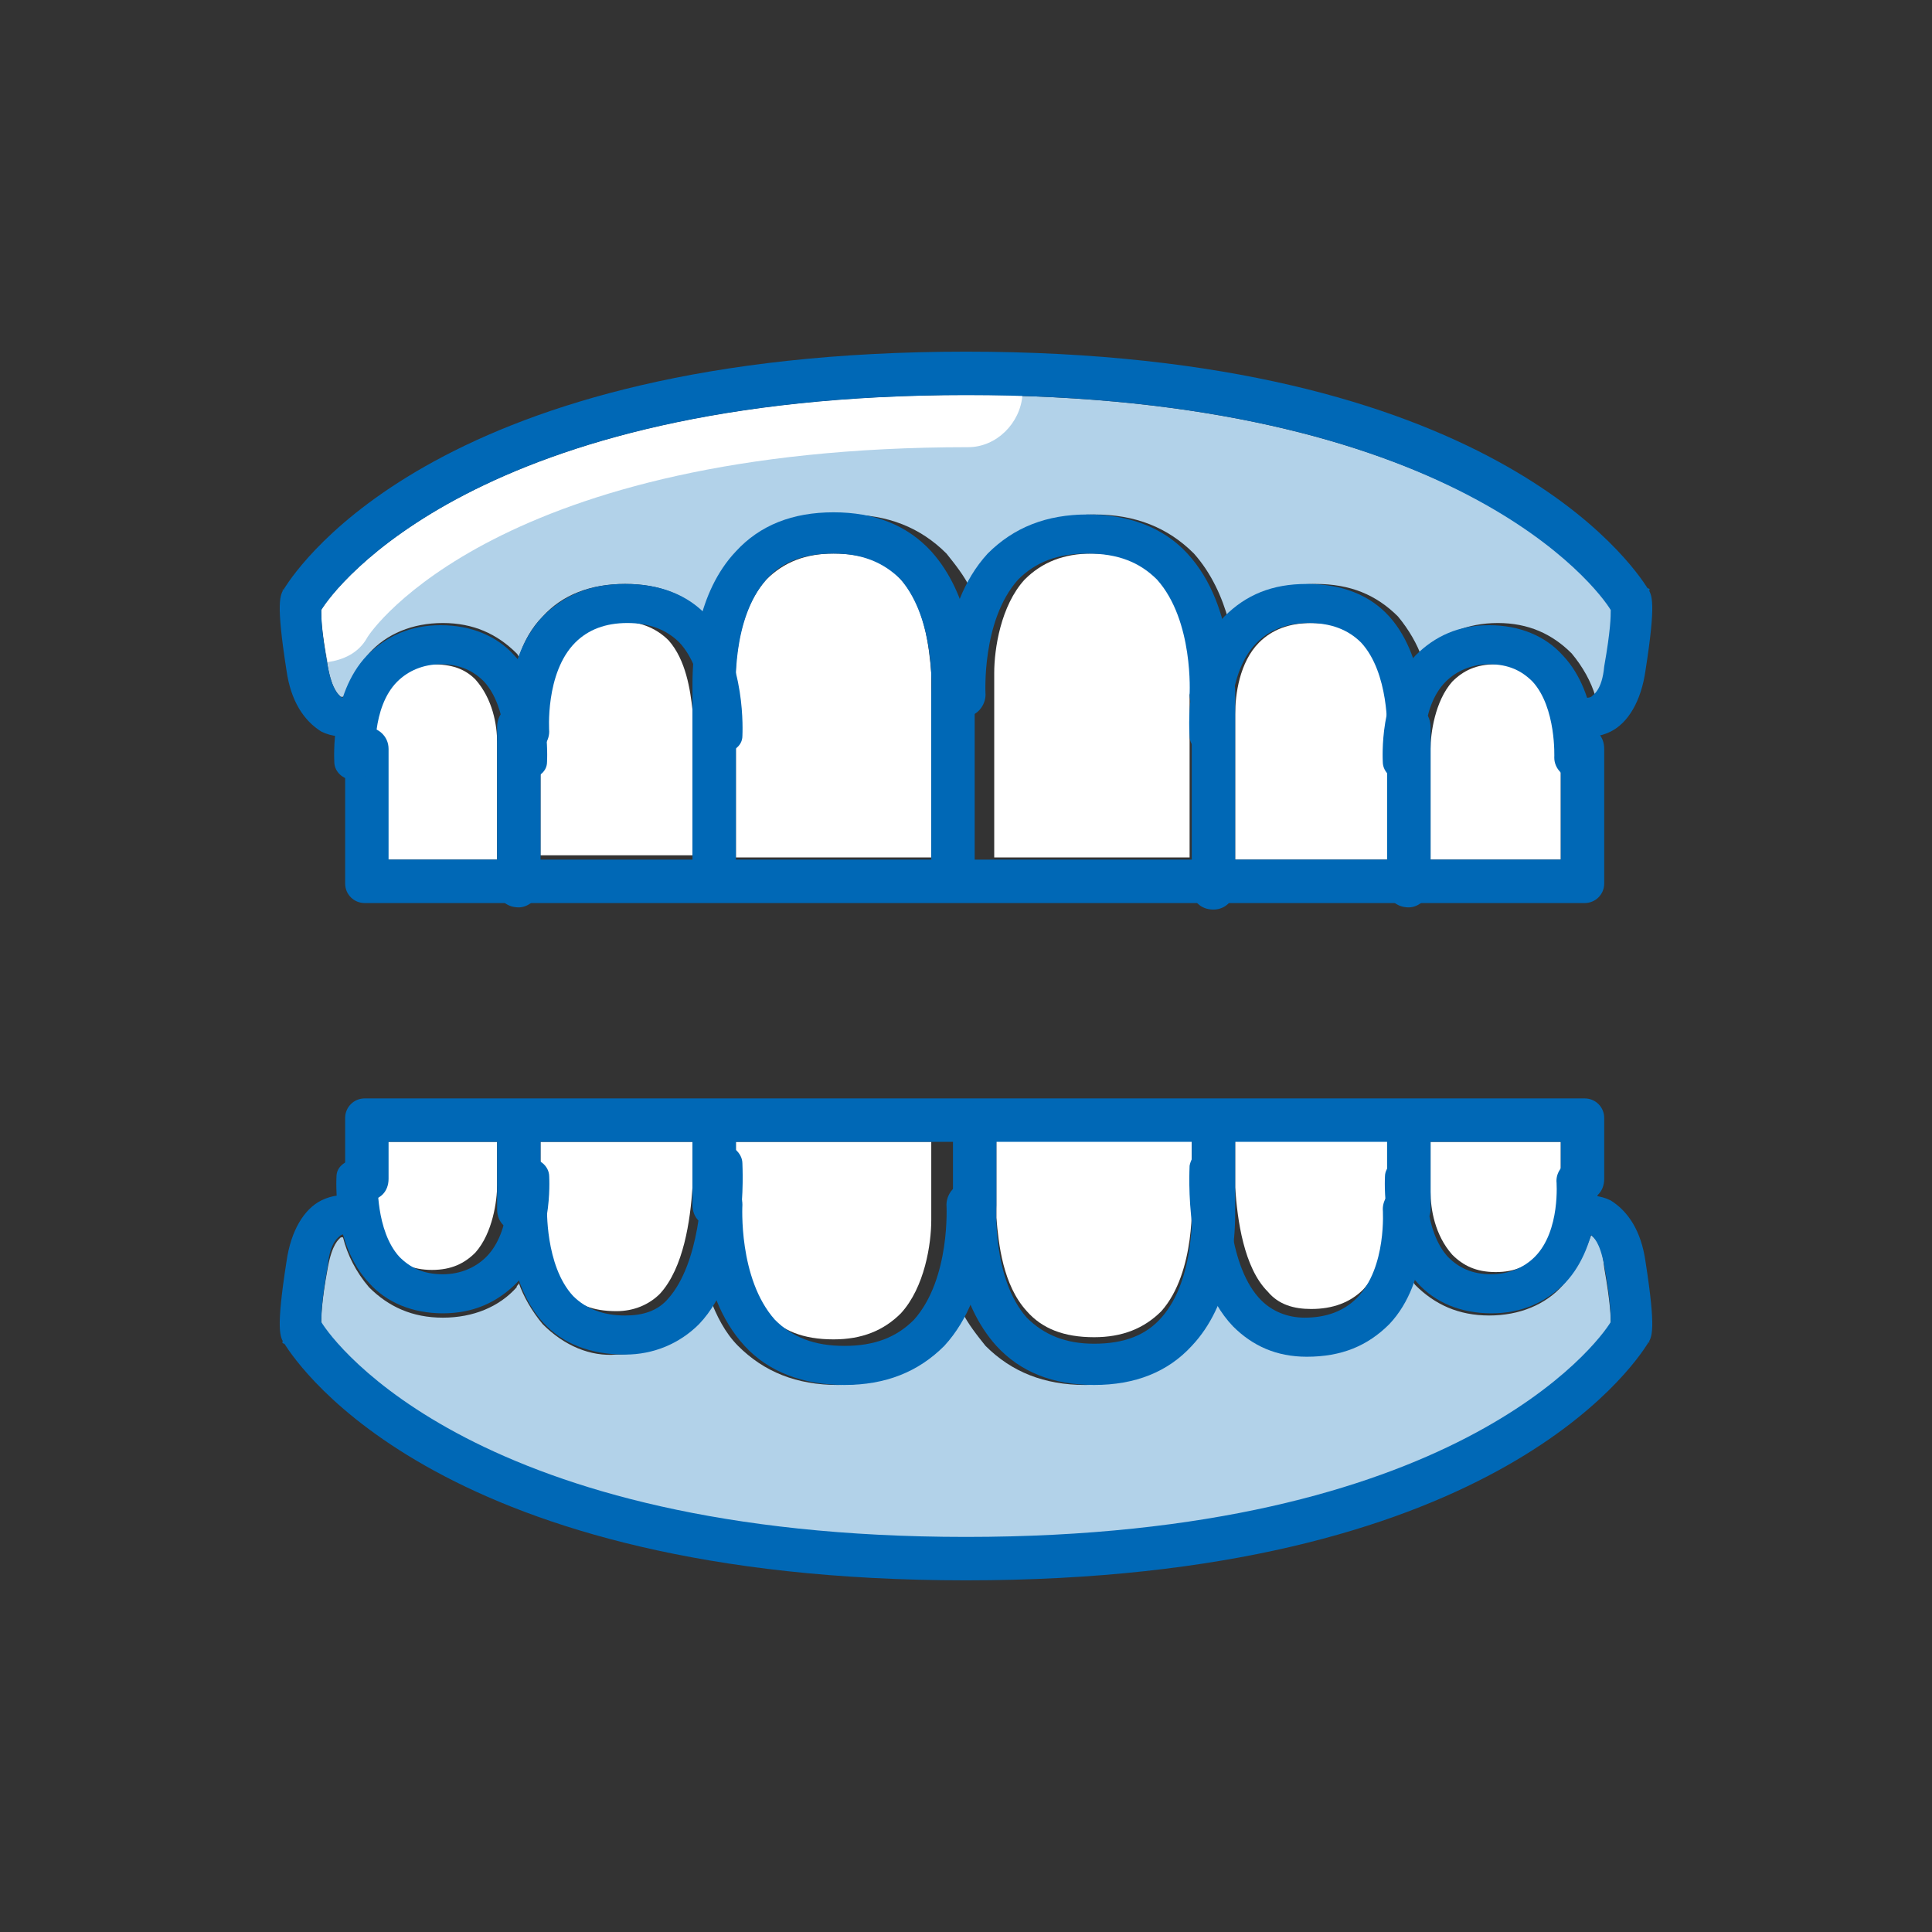
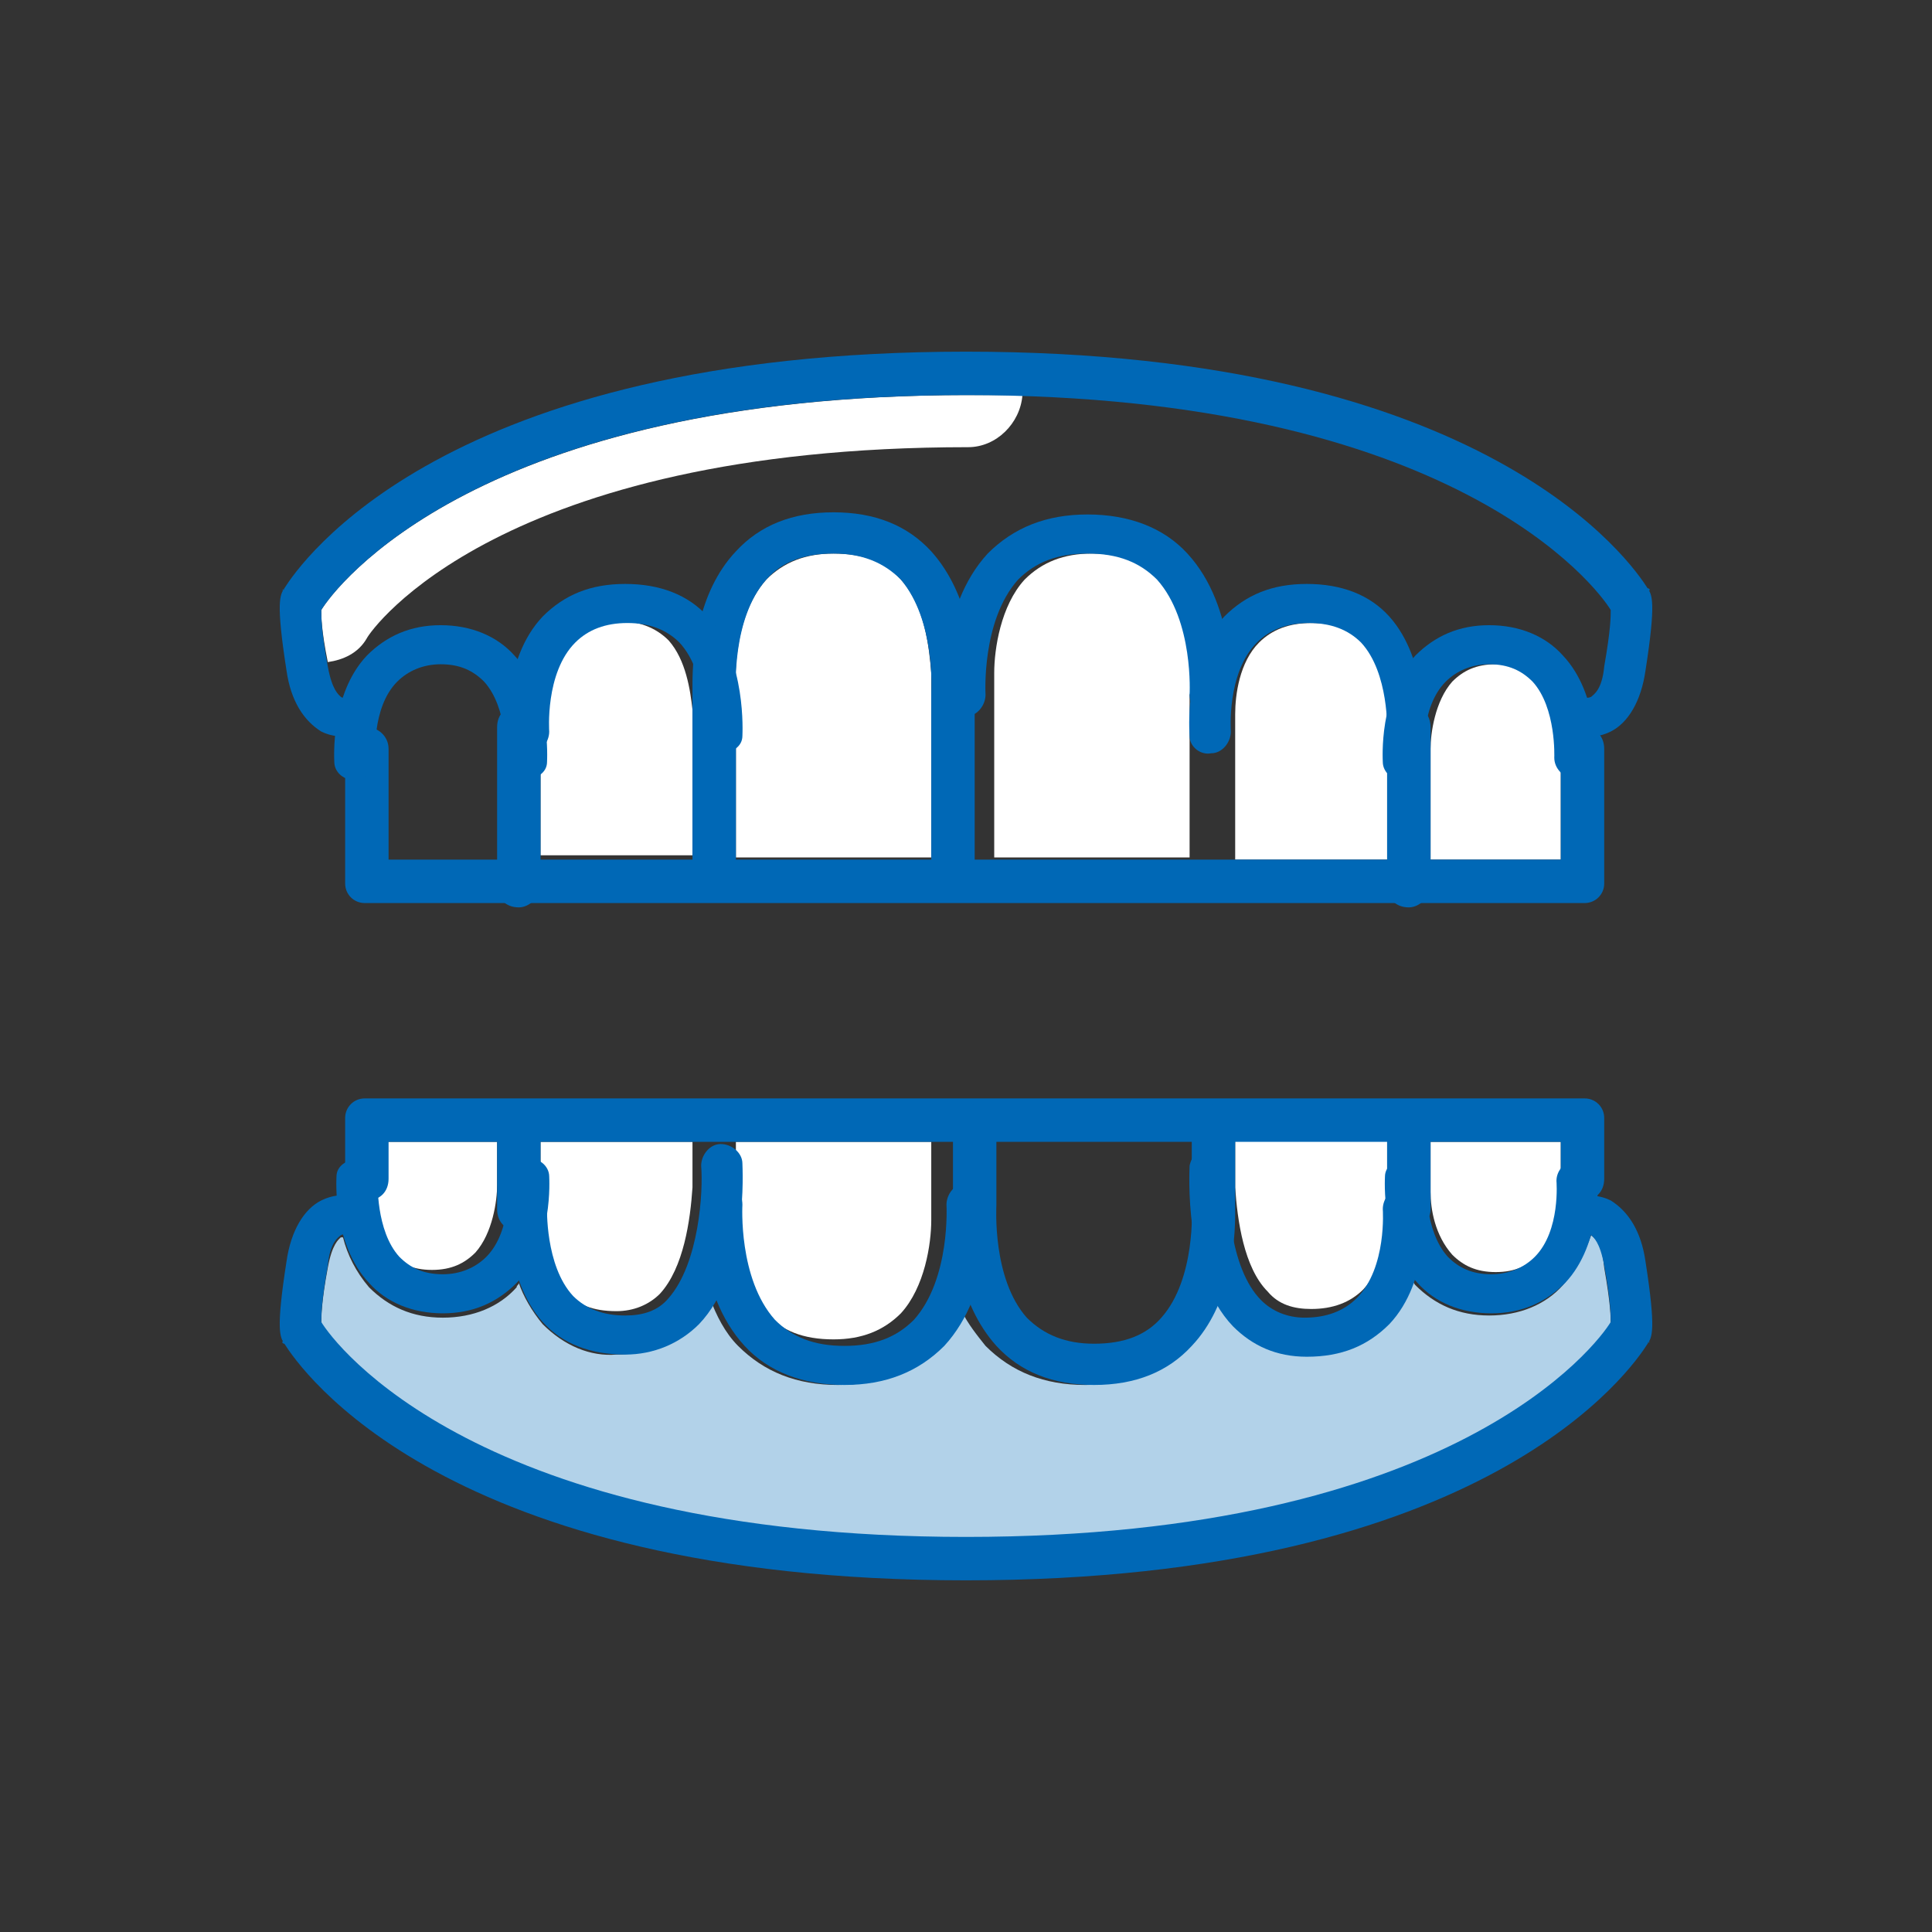
<svg xmlns="http://www.w3.org/2000/svg" version="1.1" id="レイヤー_1" x="0px" y="0px" viewBox="0 0 89 89" style="enable-background:new 0 0 89 89;" xml:space="preserve">
  <rect x="0" y="0" width="89" height="89" fill="#333333" stroke="none" />
  <style type="text/css">
	.st0{fill:#FFFFFF;}
	.st1{fill:#B2D2E9;}
	.st2{fill:#0068B6;}
</style>
  <g>
    <g>
      <path class="st0" d="M71.9,54c0-0.3,0-0.9,0-1.4c-0.3,0-2.6,0-6,0v2.3c0,0.8,0.2,2,1,2.9c0.5,0.5,1.1,0.8,2,0.8s1.5-0.3,2-0.8    c0.5-0.5,0.7-1.3,0.9-1.9c0,0,0-0.1,0-0.1c0.1-0.8,0.1-1.4,0.1-1.5C71.9,54.1,71.9,54,71.9,54z" />
      <path class="st0" d="M63.9,55.3C63.9,55.3,63.9,55.3,63.9,55.3l0-0.5c0-0.4,0-0.7,0-0.8v-1.5c-2.1,0-4.4,0-7,0c0,0.7,0,1.7,0,2.2    c0.1,1.5,0.4,3.7,1.5,4.8c0.5,0.6,1.2,0.8,2,0.8c1,0,1.8-0.3,2.4-0.9C64.1,58,63.9,55.4,63.9,55.3C63.9,55.4,63.9,55.4,63.9,55.3z    " />
-       <path class="st0" d="M54.9,55.1v-0.4c0-0.8,0-1.3,0-1.4c0,0,0,0,0,0v-0.8c-2.9,0-5.9,0-9,0v2.5c0,0.1,0,0.5,0,1.1    c0.1,1.2,0.3,3.1,1.4,4.3c0.7,0.8,1.7,1.2,3.1,1.2c1.3,0,2.3-0.4,3.1-1.2C55.1,58.6,54.9,55.2,54.9,55.1    C54.9,55.2,54.9,55.2,54.9,55.1z" />
      <path class="st0" d="M24.9,54.3c0,0.1,0,0.2,0,0.3v0.7c0,0,0,0,0,0.1c0,0,0,0,0,0c0,0-0.2,2.7,1.1,4.1c0.6,0.6,1.3,0.9,2.4,0.9    c0.8,0,1.5-0.3,2-0.8c1.1-1.2,1.4-3.4,1.5-4.9v-2.1c-2.6,0-4.9,0-7,0V54.3z" />
      <path class="st0" d="M33.9,53.4C33.9,53.4,33.9,53.4,33.9,53.4c0,0.1,0,0.6,0,1.3v0.5c0,0,0,0,0,0c0,0,0,0,0,0    c0,0-0.2,3.4,1.4,5.3c0.7,0.8,1.7,1.2,3.1,1.2c1.3,0,2.3-0.4,3.1-1.2c1.1-1.2,1.4-3.2,1.4-4.3c0-0.2,0-0.4,0-0.5    c0-0.3,0-0.5,0-0.5c0,0,0-1.5,0-2.6c-3.1,0-6.1,0-9,0V53.4z" />
      <path class="st0" d="M16.9,54.2C16.9,54.2,16.9,54.2,16.9,54.2c0,0.4-0.1,2.4,1,3.5c0.5,0.5,1.1,0.8,2,0.8c0.9,0,1.5-0.3,2-0.8    c0.8-0.9,1-2.4,1-3.1v-0.2c0-0.1,0-0.2,0-0.2c0-0.1,0-0.1,0-0.2v-1.4c-3.4,0-5.7,0-6,0C16.9,53.3,16.9,54.2,16.9,54.2z" />
      <path class="st1" d="M73.3,56.9C73.3,56.9,73.3,56.9,73.3,56.9c-0.3,0.8-0.7,1.6-1.3,2.3c-0.8,0.9-2,1.4-3.4,1.4    c-1.4,0-2.5-0.5-3.4-1.4c0,0-0.1-0.1-0.1-0.2c-0.2,0.7-0.6,1.4-1.1,1.9c-0.9,1-2.2,1.5-3.8,1.5c-1.3,0-2.5-0.5-3.4-1.4    c-0.3-0.4-0.6-0.8-0.9-1.2c-0.3,0.8-0.7,1.5-1.3,2.2c-1.1,1.2-2.7,1.8-4.6,1.8c-1.9,0-3.4-0.6-4.6-1.8c-0.4-0.5-0.8-1-1.1-1.6    c-0.3,0.6-0.6,1.1-1.1,1.6c-1.1,1.2-2.7,1.8-4.6,1.8s-3.4-0.6-4.6-1.8c-0.6-0.6-1-1.4-1.3-2.2c-0.2,0.4-0.5,0.9-0.9,1.2    c-0.9,0.9-2,1.4-3.4,1.4C27.2,62.5,26,62,25,61c-0.5-0.6-0.9-1.3-1.1-1.9c0,0.1-0.1,0.1-0.1,0.2c-0.8,0.9-2,1.4-3.4,1.4    c-1.4,0-2.5-0.5-3.4-1.4c-0.6-0.7-1-1.5-1.2-2.3c0,0-0.1,0-0.1,0c-0.1,0.1-0.4,0.3-0.6,1.4c-0.3,1.6-0.3,2.3-0.3,2.6c0,0,0,0,0,0    c0.6,1,7.2,9.9,29.7,9.9c22.5,0,29.1-8.9,29.7-9.9c0,0,0,0,0,0c0-0.3,0-0.9-0.3-2.6C73.8,57.2,73.4,57,73.3,56.9z" />
-       <path class="st0" d="M19.9,30.6c-0.9,0-1.5,0.3-2,0.8c-1.1,1.2-1,3.5-1,3.5c0,0.1,0,0.1,0,0.2c0,0.7,0,3.4,0,4.5c0.3,0,2.6,0,6,0    v-5.4c0-0.8-0.2-2-1-2.9C21.4,30.8,20.8,30.6,19.9,30.6z" />
      <path class="st0" d="M28.4,28.6c-1,0-1.8,0.3-2.4,0.9c-1.3,1.4-1.1,4.1-1.1,4.1c0,0,0,0,0,0c0,0,0,0,0,0v0.4c0,0.4,0,0.7,0,0.8    v4.6c2.1,0,4.4,0,7,0c0-1.7,0-5.2,0-6.7c-0.1-0.9-0.3-2.3-1.1-3.2C30.2,28.9,29.4,28.6,28.4,28.6z" />
      <path class="st0" d="M42.9,31c-0.1-1.2-0.3-3.1-1.4-4.3c-0.7-0.8-1.7-1.2-3.1-1.2c-1.3,0-2.3,0.4-3.1,1.2    c-1.7,1.9-1.4,5.3-1.4,5.3c0,0,0,0,0,0.1v0.7c0,0.6,0,1,0,1c0,0,0,0,0,0v5.7c2.9,0,5.9,0,9,0v-7.5C42.9,32,42.9,31.6,42.9,31z" />
      <path class="st0" d="M62.8,29.6c-0.6-0.6-1.3-0.9-2.4-0.9c-1,0-1.8,0.3-2.4,0.9c-0.9,0.9-1.1,2.4-1.1,3.3v6.7c2.6,0,4.9,0,7,0    v-4.8c0-0.1,0-0.2,0-0.3v-0.7c0,0,0,0,0-0.1c0,0,0,0,0,0C63.9,33.6,64.1,31,62.8,29.6z" />
      <path class="st0" d="M53.4,26.7c-0.7-0.8-1.7-1.2-3.1-1.2c-1.3,0-2.3,0.4-3.1,1.2c-1.1,1.2-1.4,3.2-1.4,4.3c0,0.2,0,0.4,0,0.5    c0,0.3,0,0.5,0,0.5c0,0,0,5.3,0,7.5c3.1,0,6.1,0,9,0v-5.7c0,0,0,0,0,0c0,0,0-0.4,0-1v-0.8c0,0,0,0,0,0c0,0,0,0,0,0    C54.9,32,55.1,28.6,53.4,26.7z" />
      <path class="st0" d="M68.9,30.6c-0.9,0-1.5,0.3-2,0.8c-0.8,0.9-1,2.4-1,3.1v0.2c0,0.1,0,0.2,0,0.2c0,0.1,0,0.1,0,0.2v4.5    c3.4,0,5.7,0,6,0c0-1.3,0-4.7,0-4.7c0,0,0,0,0-0.1c0-0.3,0.1-2.3-1-3.5C70.4,30.8,69.8,30.6,68.9,30.6z" />
-       <path class="st1" d="M44.5,18.2c-22.5,0-29.1,8.9-29.7,9.9c0,0,0,0,0,0c0,0.3,0,0.9,0.3,2.6c0.2,1.1,0.5,1.3,0.6,1.4    c0.1,0,0.1,0,0.2,0c0.2-0.7,0.6-1.4,1.1-2c0.8-0.9,2-1.4,3.4-1.4c1.4,0,2.5,0.5,3.4,1.4c0,0,0.1,0.1,0.1,0.2    c0.2-0.7,0.6-1.4,1.1-1.9c0.9-1,2.2-1.5,3.8-1.5c1.6,0,2.8,0.5,3.8,1.5c0.1,0.1,0.1,0.1,0.2,0.2c0.3-1.1,0.8-2.2,1.6-3.1    c1.1-1.2,2.7-1.8,4.6-1.8c1.9,0,3.4,0.6,4.6,1.8c0.4,0.5,0.8,1,1.1,1.6c0.3-0.6,0.6-1.1,1.1-1.6c1.1-1.2,2.7-1.8,4.6-1.8    c1.9,0,3.4,0.6,4.6,1.8c0.8,0.9,1.3,2,1.6,3.1c0.1-0.1,0.1-0.1,0.2-0.2c0.9-1,2.2-1.5,3.8-1.5c1.6,0,2.8,0.5,3.8,1.5    c0.5,0.6,0.9,1.3,1.1,1.9c0-0.1,0.1-0.1,0.1-0.2c0.8-0.9,2-1.4,3.4-1.4c1.4,0,2.5,0.5,3.4,1.4c0.5,0.6,0.9,1.3,1.1,2    c0.1,0,0.1,0,0.2,0c0.1-0.1,0.4-0.3,0.6-1.4c0.3-1.6,0.3-2.3,0.3-2.6c0,0,0,0,0,0C73.6,27.1,67,18.2,44.5,18.2z" />
      <path class="st0" d="M14.8,28.1C14.8,28.1,14.8,28.1,14.8,28.1c0,0.3,0,0.9,0.3,2.4c0.7-0.1,1.4-0.4,1.8-1.1    c0.2-0.4,6.1-8.8,27.7-8.8c1.3,0,2.4-1.1,2.5-2.4c-0.8,0-1.6,0-2.5,0C22,18.2,15.4,27.1,14.8,28.1z" />
    </g>
    <g>
      <g>
        <path class="st2" d="M16.9,33.5c-0.6,0-1,0.4-1,1v6.2c0,0.5,0.4,0.9,0.9,0.9H73c0.5,0,0.9-0.4,0.9-0.9v-6.2c0-0.6-0.4-1-1-1     c-0.6,0-1,0.4-1,1c0,0,0,3.7,0,5.1c-1.9,0-52.1,0-54,0c0-1.4,0-5.1,0-5.1C17.9,33.9,17.4,33.5,16.9,33.5z" />
      </g>
      <g>
-         <path class="st2" d="M56.9,40.9v-9.1c0-0.6-0.4-1-1-1s-1,0.4-1,1v9.1c0,0.6,0.4,1,1,1S56.9,41.4,56.9,40.9z" />
-       </g>
+         </g>
      <g>
        <path class="st2" d="M42.9,31.9v8.5c0,0.6,0.4,1,1,1c0.6,0,1-0.4,1-1c0,0,0-8.4,0-8.4c0-0.1,0-0.2,0-0.5c0-1.2-0.2-4.1-2-6.1     c-1.1-1.2-2.6-1.8-4.5-1.8c-1.9,0-3.4,0.6-4.5,1.8c-1.8,1.9-2,4.8-2,6.1c0,0.3,0,0.5,0,0.5c0,0,0,8.4,0,8.4c0,0.6,0.4,1,1,1     c0.6,0,1-0.4,1-1v-8.5c0,0,0,0,0-0.1c0,0-0.2-3.3,1.4-5.1c0.7-0.8,1.7-1.2,3.1-1.2c1.3,0,2.3,0.4,3.1,1.2     C43.1,28.6,42.9,31.8,42.9,31.9C42.9,31.9,42.9,31.9,42.9,31.9z" />
      </g>
      <g>
        <path class="st2" d="M55.7,33c0.5,0,1-0.3,1-0.8c0-0.2,0.3-4.2-2-6.7c-1.1-1.2-2.7-1.8-4.6-1.8c-1.9,0-3.4,0.6-4.6,1.8     c-2.3,2.5-2,6.5-2,6.7c0,0.5,0.5,0.9,1,0.8c0.5,0,0.9-0.5,0.9-1c0,0-0.2-3.4,1.5-5.3c0.8-0.8,1.8-1.2,3.2-1.2     c1.4,0,2.4,0.4,3.2,1.2c1.7,1.9,1.5,5.3,1.5,5.3C54.8,32.5,55.2,33,55.7,33z" />
      </g>
      <g>
        <path class="st2" d="M64.6,34.7c0.5,0,1-0.3,1-0.8c0-0.1,0.2-3.5-1.6-5.5c-0.9-1-2.2-1.5-3.8-1.5c-1.6,0-2.8,0.5-3.8,1.5     c-1.9,2-1.6,5.4-1.6,5.5c0,0.5,0.5,0.9,1,0.8c0.5,0,0.9-0.5,0.9-1c0,0-0.2-2.7,1.2-4.1c0.6-0.6,1.4-0.9,2.4-0.9     c1,0,1.8,0.3,2.4,0.9c1.3,1.4,1.2,4.1,1.2,4.1C63.8,34.2,64.1,34.6,64.6,34.7z" />
      </g>
      <g>
-         <path class="st2" d="M33.2,34.7c0.5,0,1-0.3,1-0.8c0-0.1,0.2-3.5-1.6-5.5c-0.9-1-2.2-1.5-3.8-1.5c-1.6,0-2.8,0.5-3.8,1.5     c-1.9,2-1.6,5.4-1.6,5.5c0,0.5,0.5,0.9,1,0.8c0.5,0,0.9-0.5,0.9-1c0,0-0.2-2.7,1.2-4.1c0.6-0.6,1.4-0.9,2.4-0.9     c1,0,1.8,0.3,2.4,0.9c1.3,1.4,1.2,4.1,1.2,4.1C32.3,34.2,32.7,34.6,33.2,34.7z" />
+         <path class="st2" d="M33.2,34.7c0.5,0,1-0.3,1-0.8c0-0.1,0.2-3.5-1.6-5.5c-0.9-1-2.2-1.5-3.8-1.5c-1.6,0-2.8,0.5-3.8,1.5     c-1.9,2-1.6,5.4-1.6,5.5c0,0.5,0.5,0.9,1,0.8c0.5,0,0.9-0.5,0.9-1c0,0-0.2-2.7,1.2-4.1c0.6-0.6,1.4-0.9,2.4-0.9     c1,0,1.8,0.3,2.4,0.9c1.3,1.4,1.2,4.1,1.2,4.1z" />
      </g>
      <g>
        <path class="st2" d="M24.2,35.9c0.5,0,1-0.3,1-0.8c0-0.1,0.2-3.1-1.5-4.9c-0.8-0.9-2-1.4-3.4-1.4c-1.4,0-2.5,0.5-3.4,1.4     c-1.7,1.8-1.5,4.8-1.5,4.9c0,0.5,0.5,0.9,1,0.8c0.5,0,0.9-0.5,0.9-1c0,0-0.2-2.3,1-3.5c0.5-0.5,1.2-0.8,2-0.8     c0.9,0,1.5,0.3,2,0.8c1.1,1.2,1,3.5,1,3.5C23.3,35.4,23.7,35.8,24.2,35.9z" />
      </g>
      <g>
        <path class="st2" d="M72.5,35.9c0.5,0,1-0.3,1-0.8c0-0.1,0.2-3.1-1.5-4.9c-0.8-0.9-2-1.4-3.4-1.4c-1.4,0-2.5,0.5-3.4,1.4     c-1.7,1.8-1.5,4.8-1.5,4.9c0,0.5,0.5,0.9,1,0.8c0.5,0,0.9-0.5,0.9-1c0,0-0.2-2.3,1-3.5c0.5-0.5,1.2-0.8,2-0.8     c0.9,0,1.5,0.3,2,0.8c1.1,1.2,1,3.5,1,3.5C71.6,35.4,72,35.8,72.5,35.9z" />
      </g>
      <g>
        <path class="st2" d="M24.9,40.8v-7.3c0-0.6-0.4-1-1-1c-0.6,0-1,0.4-1,1v7.3c0,0.6,0.4,1,1,1C24.4,41.8,24.9,41.3,24.9,40.8z" />
      </g>
      <g>
        <path class="st2" d="M65.9,40.8v-7.3c0-0.6-0.4-1-1-1c-0.6,0-1,0.4-1,1v7.3c0,0.6,0.4,1,1,1C65.4,41.8,65.9,41.3,65.9,40.8z" />
      </g>
      <g>
        <path class="st2" d="M72.9,55.3c0.6,0,1-0.4,1-1v-2.8c0-0.5-0.4-0.9-0.9-0.9H16.8c-0.5,0-0.9,0.4-0.9,0.9v2.8c0,0.6,0.4,1,1,1     c0.6,0,1-0.4,1-1c0,0,0-0.9,0-1.7c1.9,0,52.1,0,54,0c0,0.8,0,1.7,0,1.7C71.9,54.9,72.3,55.3,72.9,55.3z" />
      </g>
      <g>
-         <path class="st2" d="M33.9,55.5v-3.8c0-0.6-0.4-1-1-1c-0.6,0-1,0.4-1,1v3.8c0,0.6,0.4,1,1,1C33.4,56.5,33.9,56.1,33.9,55.5z" />
-       </g>
+         </g>
      <g>
        <path class="st2" d="M45.9,55.5v-3.6c0-0.6-0.4-1-1-1s-1,0.4-1,1c0,0,0,3.4,0,3.5c0,0.1,0,0.2,0,0.5c0,1.2,0.2,4.1,2,6.1     c1.1,1.2,2.6,1.8,4.5,1.8s3.4-0.6,4.5-1.8c1.8-1.9,2-4.8,2-6.1c0-0.3,0-0.5,0-0.5c0,0,0-3.5,0-3.5c0-0.6-0.4-1-1-1     c-0.6,0-1,0.4-1,1v3.6c0,0,0,0,0,0.1c0,0,0.2,3.3-1.4,5.1c-0.7,0.8-1.7,1.2-3.1,1.2c-1.3,0-2.3-0.4-3.1-1.2     C45.7,58.9,45.9,55.6,45.9,55.5C45.9,55.6,45.9,55.5,45.9,55.5z" />
      </g>
      <g>
        <path class="st2" d="M33.3,54.5c-0.5,0-1,0.3-1,0.8c0,0.2-0.3,4.2,2,6.7c1.1,1.2,2.7,1.8,4.6,1.8s3.4-0.6,4.6-1.8     c2.3-2.5,2-6.5,2-6.7c0-0.5-0.5-0.9-1-0.8c-0.5,0-0.9,0.5-0.9,1c0,0,0.2,3.4-1.5,5.3c-0.8,0.8-1.8,1.2-3.2,1.2     c-1.4,0-2.4-0.4-3.2-1.2c-1.7-1.9-1.5-5.3-1.5-5.3C34.2,54.9,33.8,54.5,33.3,54.5z" />
      </g>
      <g>
        <path class="st2" d="M24.4,54.6c-0.5,0-1,0.3-1,0.8c0,0.1-0.2,3.5,1.6,5.5c0.9,1,2.2,1.5,3.8,1.5c1.3,0,2.5-0.5,3.4-1.4     c2.3-2.4,2-7.2,2-7.4c0-0.5-0.5-0.9-1-0.9c-0.5,0-0.9,0.5-0.9,1c0.1,1.2-0.1,4.5-1.5,6.1c-0.5,0.6-1.2,0.8-2,0.8     c-1,0-1.8-0.3-2.4-0.9c-1.3-1.4-1.2-4.1-1.2-4.1C25.3,55.1,24.9,54.7,24.4,54.6z" />
      </g>
      <g>
        <path class="st2" d="M55.8,52.8c-0.5,0-0.9,0.4-1,0.9c0,0.2-0.3,5,2,7.4c0.9,0.9,2,1.4,3.4,1.4c1.6,0,2.8-0.5,3.8-1.5     c1.9-2,1.6-5.4,1.6-5.5c0-0.5-0.5-0.9-1-0.8c-0.5,0-0.9,0.5-0.9,1c0,0,0.2,2.7-1.2,4.1c-0.6,0.6-1.4,0.9-2.4,0.9     c-0.8,0-1.5-0.3-2-0.8c-1.5-1.5-1.6-4.9-1.5-6.1C56.7,53.2,56.3,52.8,55.8,52.8z" />
      </g>
      <g>
        <path class="st2" d="M64.8,53.4c-0.5,0-1,0.3-1,0.8c0,0.1-0.2,3.1,1.5,4.9c0.8,0.9,2,1.4,3.4,1.4c1.4,0,2.5-0.5,3.4-1.4     c1.7-1.8,1.5-4.8,1.5-4.9c0-0.5-0.5-0.9-1-0.8s-0.9,0.5-0.9,1c0,0,0.2,2.3-1,3.5c-0.5,0.5-1.2,0.8-2,0.8c-0.9,0-1.5-0.3-2-0.8     c-1.1-1.2-1-3.5-1-3.5C65.7,53.9,65.3,53.5,64.8,53.4z" />
      </g>
      <g>
        <path class="st2" d="M16.5,53.4c-0.5,0-1,0.3-1,0.8c0,0.1-0.2,3.1,1.5,4.9c0.8,0.9,2,1.4,3.4,1.4c1.4,0,2.5-0.5,3.4-1.4     c1.7-1.8,1.5-4.8,1.5-4.9c0-0.5-0.5-0.9-1-0.8s-0.9,0.5-0.9,1c0,0,0.2,2.3-1,3.5c-0.5,0.5-1.2,0.8-2,0.8c-0.9,0-1.5-0.3-2-0.8     c-1.1-1.2-1-3.5-1-3.5C17.4,53.9,17,53.5,16.5,53.4z" />
      </g>
      <g>
        <path class="st2" d="M65.9,55.7v-4c0-0.6-0.4-1-1-1s-1,0.4-1,1v4c0,0.6,0.4,1,1,1S65.9,56.2,65.9,55.7z" />
      </g>
      <g>
        <path class="st2" d="M24.9,55.7v-4c0-0.6-0.4-1-1-1c-0.6,0-1,0.4-1,1v4c0,0.6,0.4,1,1,1C24.4,56.7,24.9,56.2,24.9,55.7z" />
      </g>
      <g>
        <path class="st2" d="M13.1,61.7C13.1,61.7,13.1,61.8,13.1,61.7C13.1,61.8,13.1,61.8,13.1,61.7C13.1,61.8,13.1,61.8,13.1,61.7z" />
        <path class="st2" d="M15.7,56.9c0.2-0.1,0.4,0,0.4,0c0.5,0.2,1,0,1.2-0.4c0.2-0.5,0.1-1-0.4-1.2c-0.1-0.1-1.1-0.5-2.1,0     c-0.8,0.4-1.4,1.4-1.6,2.8c-0.5,3.2-0.3,3.5-0.1,3.8c0,0,0-0.1-0.1-0.1c0,0,0,0.1,0.1,0.1c0,0,0,0,0,0     c0.7,1.1,7.3,10.9,31.4,10.9c24.1,0,30.7-9.8,31.4-10.9c0,0,0,0,0,0c0,0,0-0.1,0.1-0.1c0,0,0,0-0.1,0.1c0.2-0.3,0.4-0.6-0.1-3.8     c-0.2-1.4-0.8-2.3-1.6-2.8c-1-0.5-2,0-2.1,0c-0.4,0.2-0.6,0.8-0.4,1.2c0.2,0.5,0.8,0.6,1.2,0.4c0,0,0.3-0.1,0.4,0     c0.1,0.1,0.4,0.3,0.6,1.4c0.3,1.6,0.3,2.3,0.3,2.6c0,0,0,0,0,0c-0.6,1-7.2,9.9-29.7,9.9c-22.5,0-29.1-8.9-29.7-9.9c0,0,0,0,0,0     c0-0.3,0-0.9,0.3-2.6C15.2,57.2,15.6,57,15.7,56.9z M74.5,60.6c0,0-0.1,0.1-0.1,0.1C74.4,60.7,74.5,60.6,74.5,60.6z M14.5,60.6     c0,0,0.1,0.1,0.1,0.1C14.6,60.7,14.5,60.6,14.5,60.6z" />
        <path class="st2" d="M75.8,61.8C75.9,61.8,75.9,61.8,75.8,61.8C75.9,61.8,75.9,61.7,75.8,61.8C75.9,61.8,75.9,61.8,75.8,61.8z" />
      </g>
      <g>
        <path class="st2" d="M13.2,27.2C13.1,27.2,13.1,27.2,13.2,27.2C13.1,27.2,13.1,27.3,13.2,27.2C13.1,27.2,13.1,27.2,13.2,27.2z" />
        <path class="st2" d="M75.9,27.3C75.9,27.3,75.9,27.2,75.9,27.3C75.9,27.2,75.9,27.2,75.9,27.3C75.9,27.2,75.9,27.2,75.9,27.3z" />
        <path class="st2" d="M73.3,32.1c-0.2,0.1-0.4,0-0.4,0c-0.5-0.2-1,0-1.2,0.4c-0.2,0.5,0,1,0.4,1.2c0.1,0.1,1.1,0.5,2.1,0     c0.8-0.4,1.4-1.4,1.6-2.8c0.5-3.2,0.3-3.5,0.1-3.8c0,0,0,0.1,0.1,0.1c0,0,0-0.1-0.1-0.1c0,0,0,0,0,0c-0.7-1.1-7.3-10.9-31.4-10.9     c-24.1,0-30.7,9.8-31.4,10.9c0,0,0,0,0,0c0,0,0,0.1-0.1,0.1c0,0,0,0,0.1-0.1c-0.2,0.3-0.4,0.6,0.1,3.8c0.2,1.4,0.8,2.3,1.6,2.8     c1,0.5,2,0,2.1,0c0.4-0.2,0.6-0.8,0.4-1.2c-0.2-0.5-0.8-0.6-1.2-0.4c0,0-0.3,0.1-0.4,0c-0.1-0.1-0.4-0.3-0.6-1.4     c-0.3-1.6-0.3-2.3-0.3-2.6c0,0,0,0,0,0c0.6-1,7.2-9.9,29.7-9.9c22.5,0,29.1,8.9,29.7,9.9c0,0,0,0,0,0c0,0.3,0,0.9-0.3,2.6     C73.8,31.8,73.4,32,73.3,32.1z M14.5,28.4c0,0,0.1-0.1,0.1-0.1C14.6,28.3,14.5,28.4,14.5,28.4z M74.5,28.4c0,0-0.1-0.1-0.1-0.1     C74.4,28.3,74.5,28.4,74.5,28.4z" />
      </g>
    </g>
  </g>
</svg>